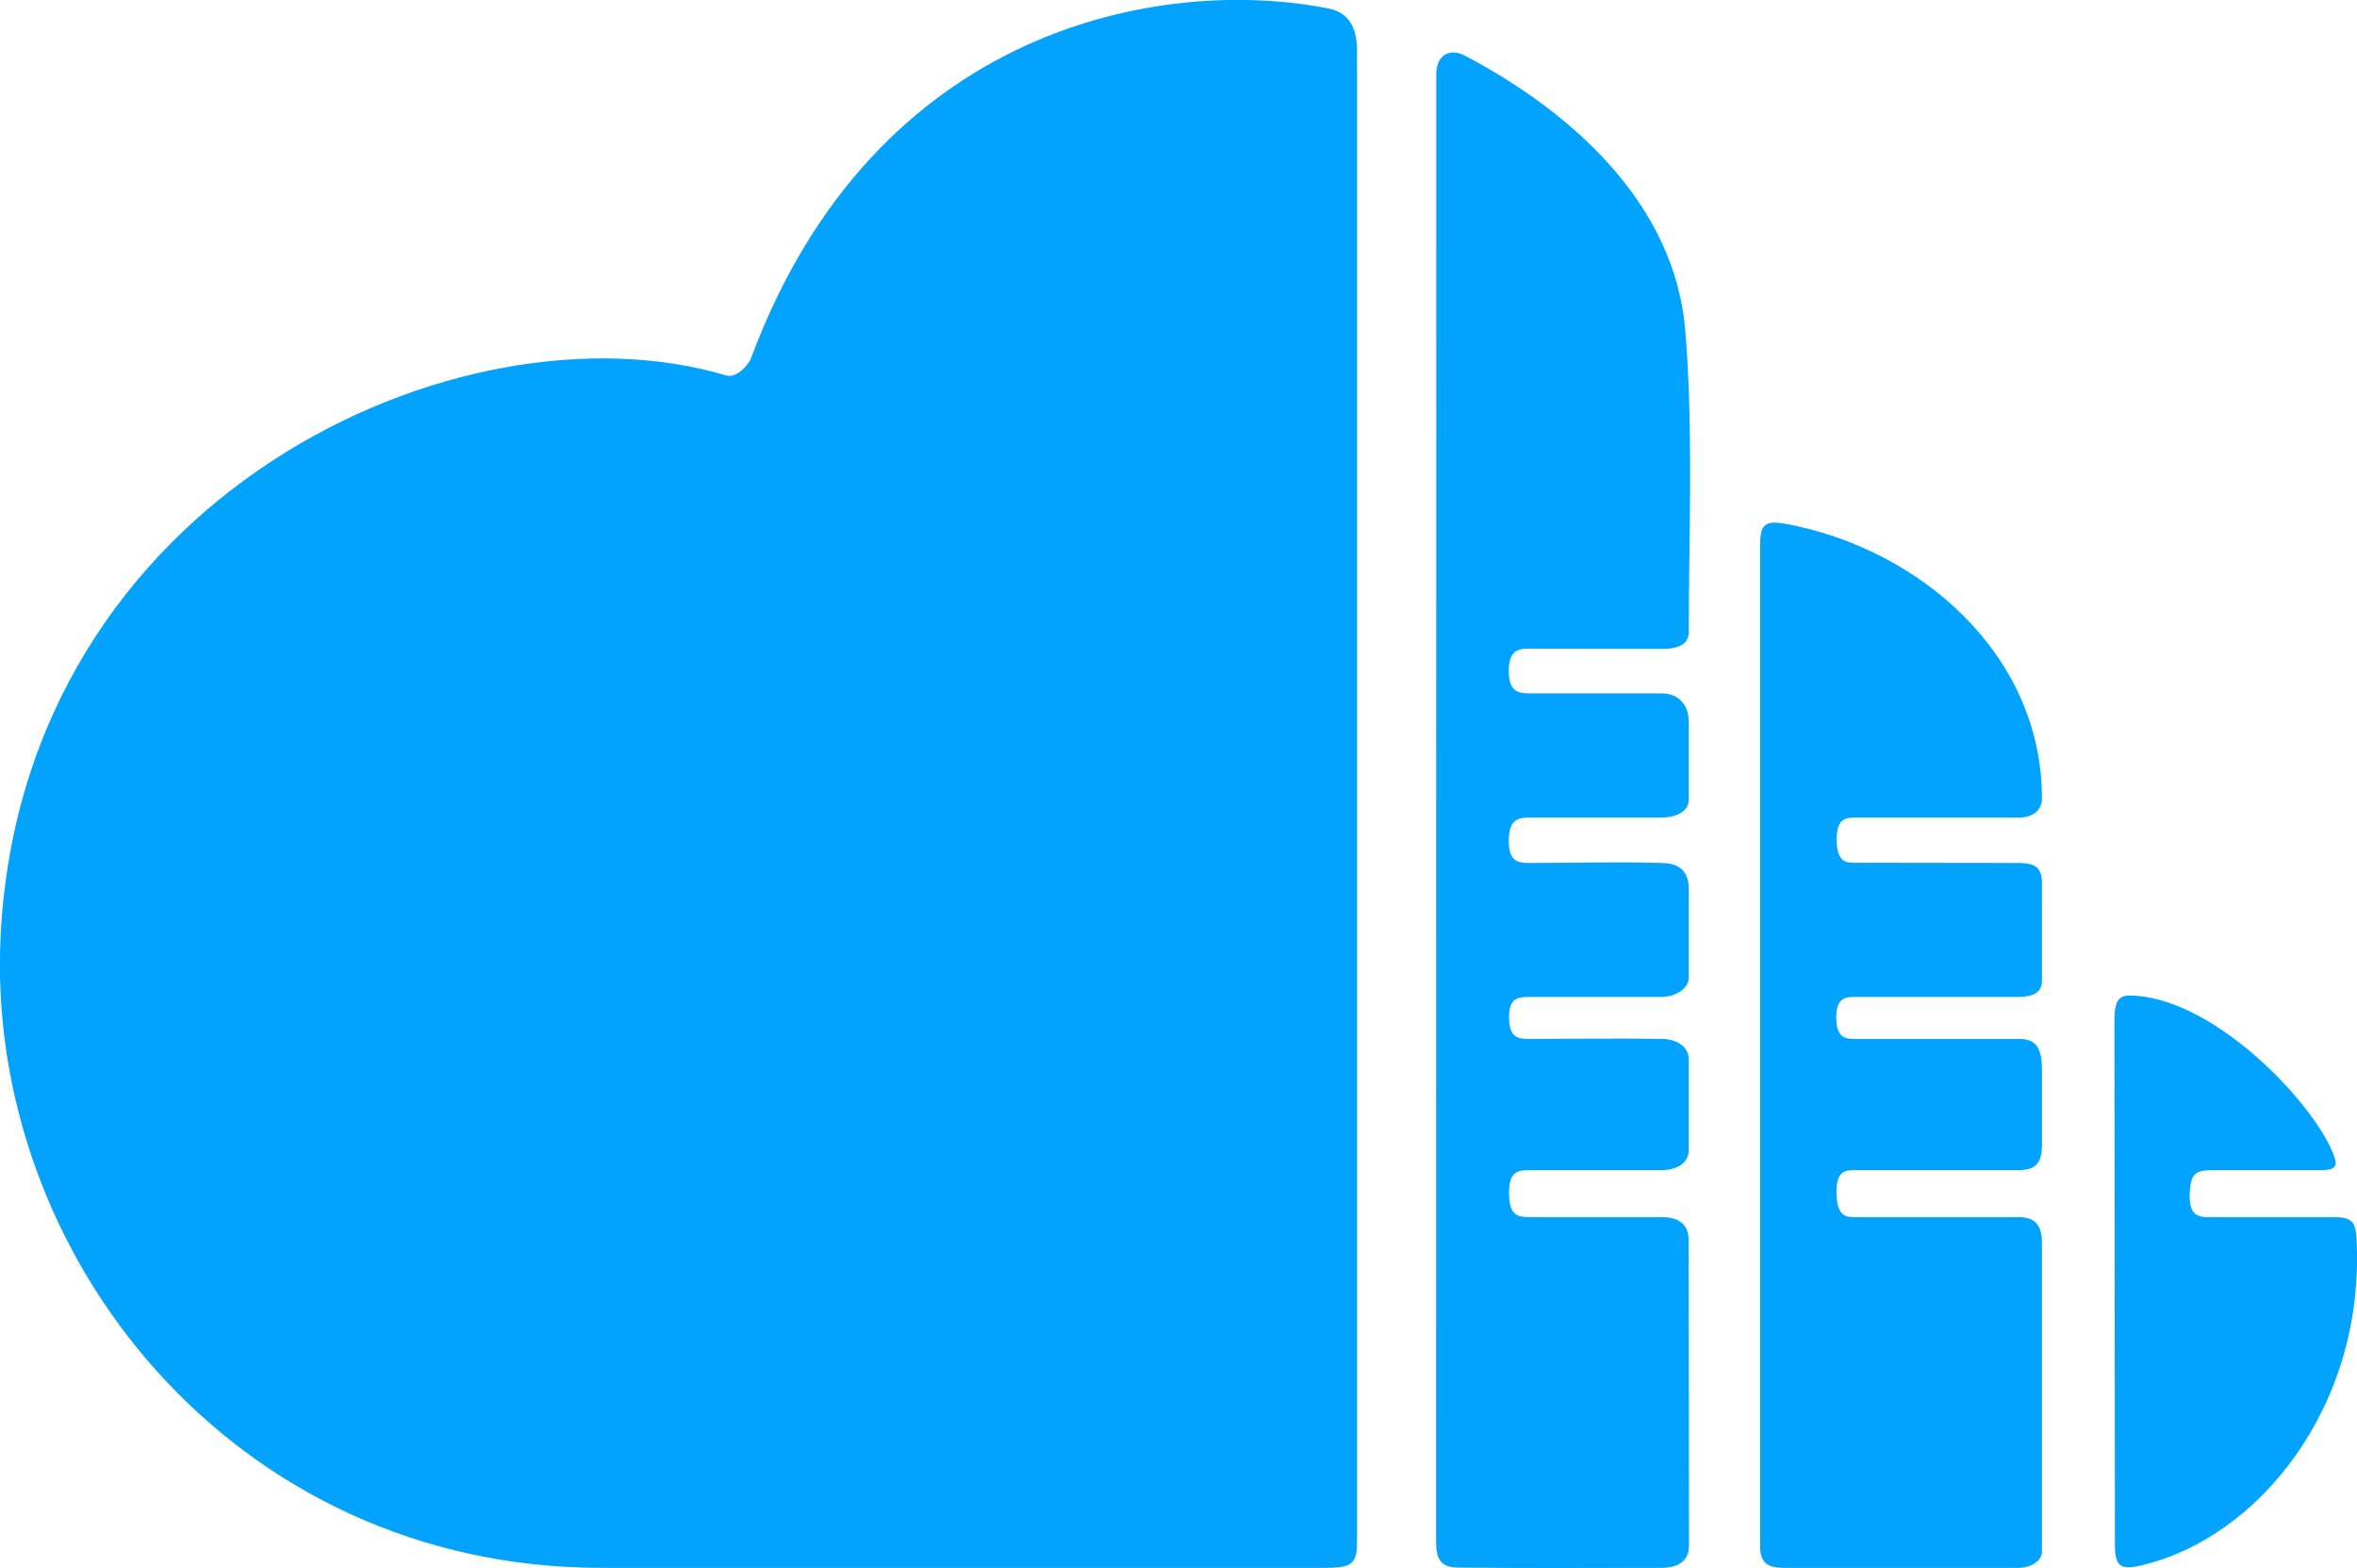
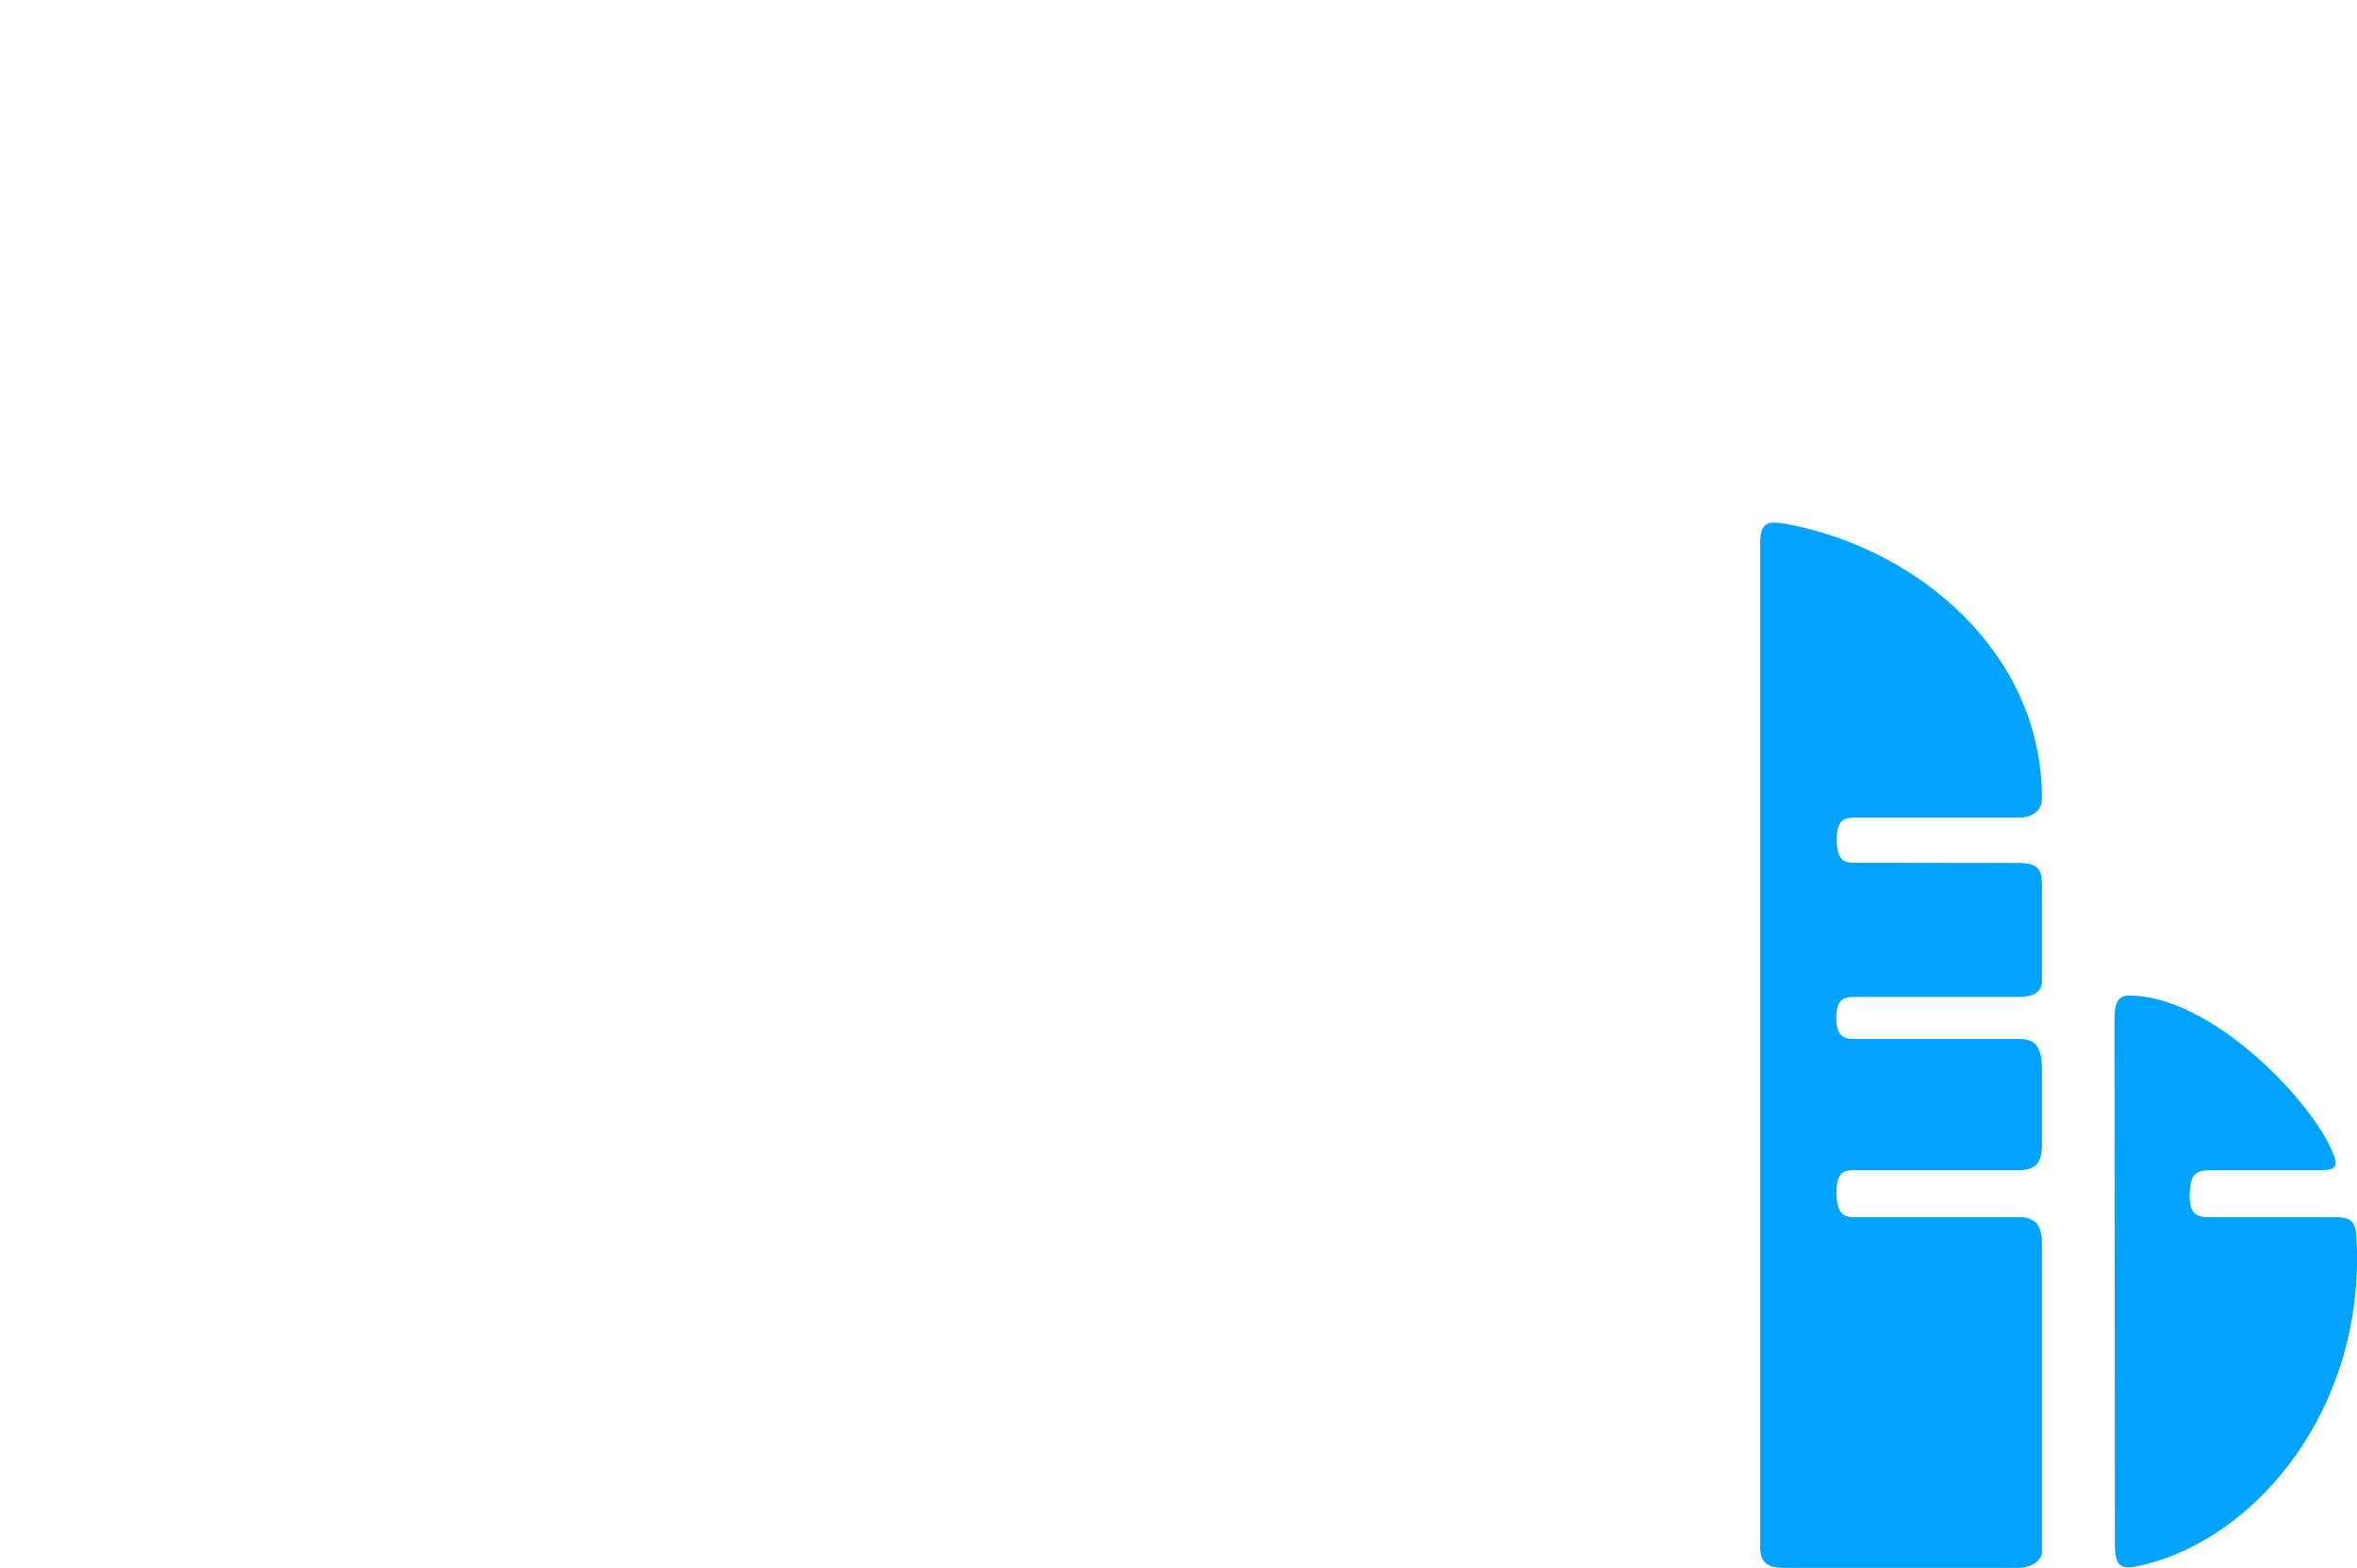
<svg xmlns="http://www.w3.org/2000/svg" xml:space="preserve" width="1165px" height="775px" version="1.0" style="shape-rendering:geometricPrecision; text-rendering:geometricPrecision; image-rendering:optimizeQuality; fill-rule:evenodd; clip-rule:evenodd" viewBox="0 0 104.37 69.43">
  <defs>
    <style type="text/css">
   
    .fil0 {fill:#02A2FF}
   
  </style>
  </defs>
  <g id="Layer_x0020_1">
-     <path class="fil0" d="M60.09 2.25c0,22.02 0,43.97 0,65.98 0,0.95 -0.16,1.19 -1.34,1.19 -5.37,0 -24.73,0 -32.12,0 -16.28,0 -27.33,-13.86 -26.6,-28.04 1.01,-19.38 20.3,-28.27 32.11,-24.76 0.5,0.15 1.03,-0.51 1.12,-0.77 5.49,-14.73 18.25,-16.93 25.59,-15.47 1.01,0.21 1.24,1.04 1.24,1.87z" />
-     <path class="fil0" d="M64.86 2.46c4.91,2.58 9.29,6.67 9.76,12.12 0.37,4.28 0.16,9.37 0.16,13.38 0,0.58 -0.45,0.77 -1.2,0.77 -1.92,0 -3.76,-0.01 -5.83,-0.01 -0.49,0 -0.94,0.03 -0.94,1 0,0.93 0.45,0.98 0.92,0.98 1.97,0 3.85,0 5.84,0 0.77,0 1.21,0.52 1.21,1.26 0,0.73 0,2.29 0,3.44 0,0.57 -0.62,0.8 -1.22,0.8 -1.97,0 -3.83,0 -5.81,0 -0.51,0 -0.94,0.06 -0.94,1.04 0,0.94 0.44,0.97 0.94,0.97 1.97,0 3.86,-0.06 5.82,0 0.7,0 1.21,0.29 1.21,1.15 0,1.29 0,2.61 0,3.93 0,0.47 -0.57,0.85 -1.21,0.85 -2,0 -3.76,0 -5.79,0 -0.52,0 -0.96,0.01 -0.96,0.88 0,0.97 0.45,0.98 0.9,0.98 2.02,0 3.82,-0.03 5.85,0 0.64,0 1.24,0.32 1.21,0.96 0,1.29 0,2.62 0,3.94 0,0.64 -0.58,0.91 -1.21,0.91 -1.97,0 -3.87,0 -5.81,0 -0.5,0 -0.94,0.01 -0.94,1 0,1.06 0.43,1.08 0.94,1.08 1.96,0 3.9,0 5.83,0 0.68,0 1.18,0.28 1.18,0.98 0.01,4.4 0.02,9.14 0.02,13.57 0,0.73 -0.56,0.98 -1.21,0.98 -3.05,0 -5.9,0.02 -8.97,-0.01 -0.79,0 -1.02,-0.34 -1.02,-1.16 0,-5.71 0.01,-55.61 0.01,-64.93 -0.02,-0.83 0.55,-1.23 1.26,-0.86z" />
+     <path class="fil0" d="M64.86 2.46z" />
    <path class="fil0" d="M82.15 51.81c-0.4,0 -0.83,0 -0.83,0.96 0,1.11 0.44,1.12 0.82,1.12 2.32,0 4.92,0 7.24,0 0.77,0 1.06,0.4 1.04,1.21 0,1.13 0,10.95 0,13.61 0,0.37 -0.45,0.71 -1.04,0.71 -3.29,0 -7.15,0 -10.32,0 -0.5,0 -1.12,-0.03 -1.12,-0.91 0,-14.4 0,-29.99 0,-44.41 0,-0.91 0.26,-1.06 1.12,-0.91 5.87,1.08 11.36,5.72 11.36,12.17 0,0.48 -0.36,0.84 -1.04,0.84 -1.76,0 -6.4,0 -7.19,0 -0.43,0 -0.86,0.01 -0.86,0.96 0,1.05 0.44,1.04 0.82,1.04 2.29,0 4.95,0.01 7.24,0.01 0.88,0 1.06,0.3 1.03,1.12 0,1.24 0,2.9 0,4.1 0,0.54 -0.44,0.71 -1.04,0.71 -2.37,0 -4.82,0 -7.23,0 -0.39,0 -0.84,0.01 -0.84,0.91 0,0.95 0.46,0.95 0.83,0.95 2.44,0 4.95,0 7.23,0 0.69,0 1.05,0.25 1.05,1.38 0,0.93 0,2.45 0,3.31 0,0.82 -0.29,1.12 -1.04,1.12 -2.39,0 -4.84,0 -7.23,0z" />
    <path class="fil0" d="M102.83 51.81c-1.62,0 -3.37,0 -4.82,0 -0.82,0 -1.01,0.15 -1.05,1.08 0,0.83 0.23,1.03 0.99,1 1.59,0 3.74,0 5.36,0 0.83,0 1,0.19 1.04,0.97 0.39,7.44 -4.38,13.3 -9.62,14.47 -0.83,0.19 -1.08,0.01 -1.08,-0.93 0,-7 -0.02,-16.22 -0.02,-23.25 0,-0.68 0.12,-1.07 0.64,-1.07 3.61,0 7.99,4.54 9,6.89 0.22,0.52 0.3,0.84 -0.44,0.84z" />
  </g>
</svg>